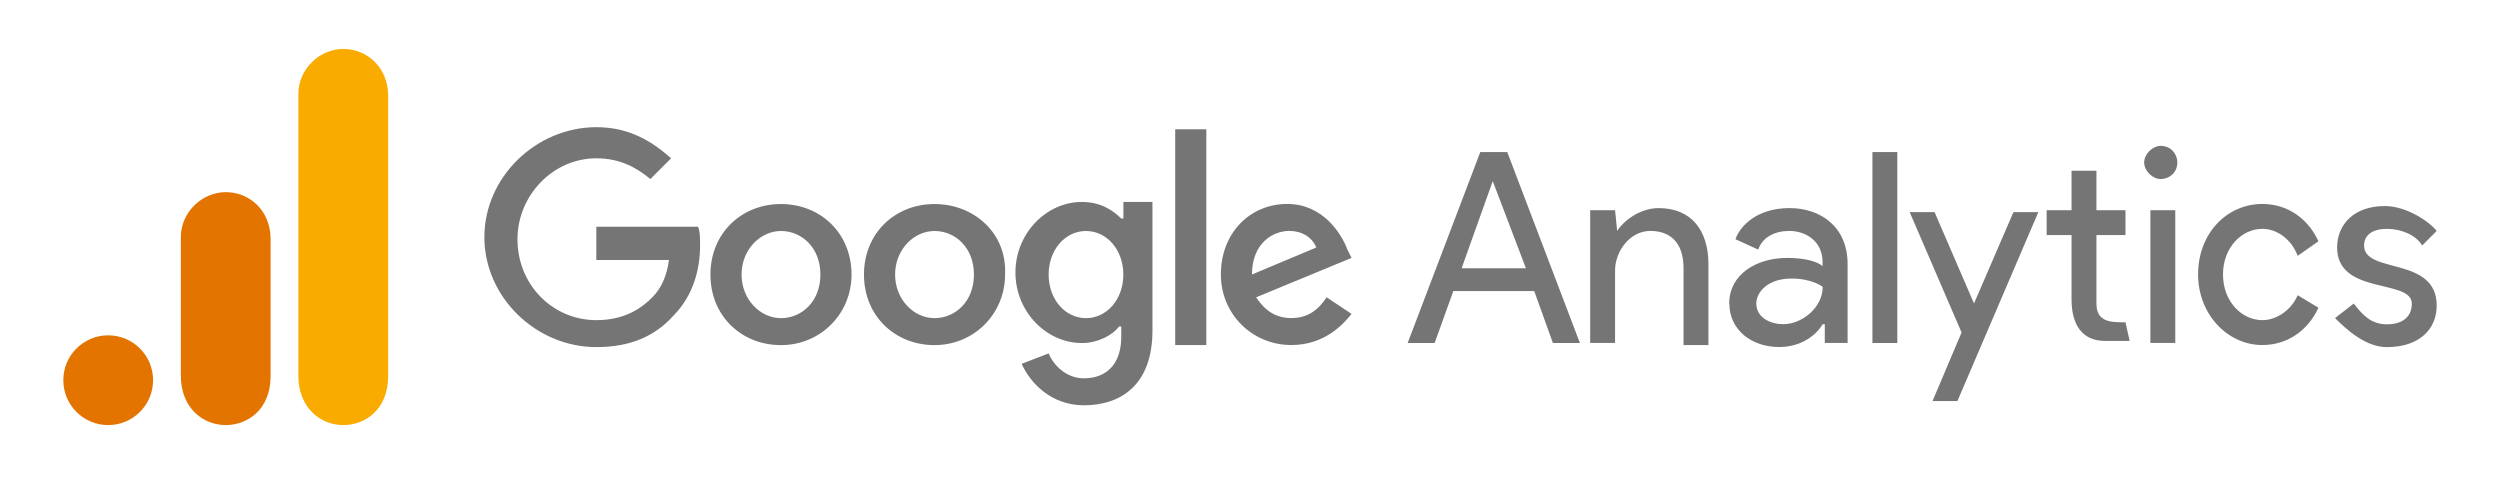
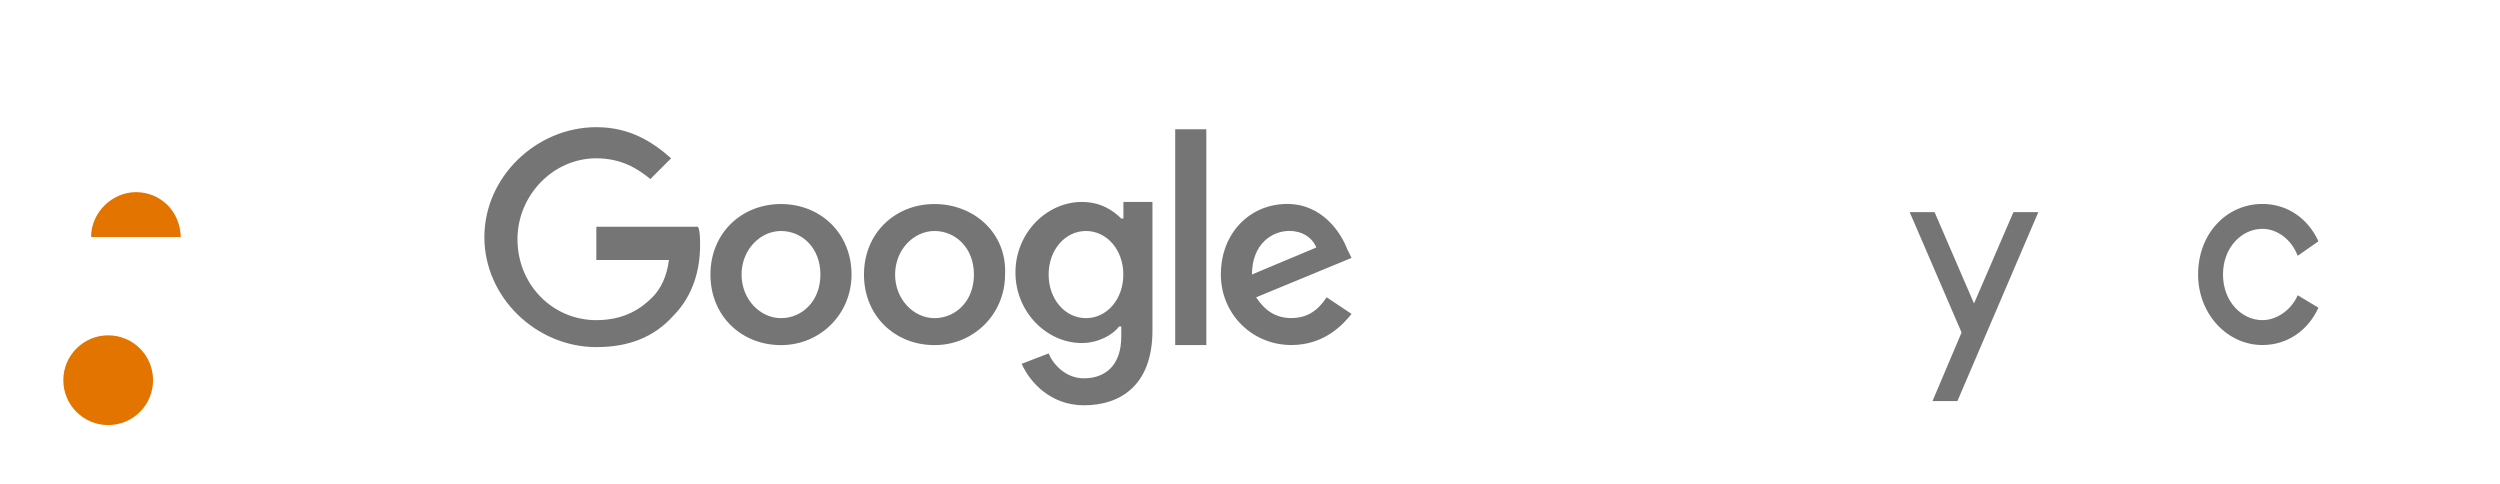
<svg xmlns="http://www.w3.org/2000/svg" height="60" viewBox="26 -29 310 60" width="310">
  <g fill="#757575">
-     <path d="m211.1-6.54 4.116 10.806h-7.976zm-1.544-3.602-9.005 23.67h3.345l2.316-6.432h10.034l2.316 6.432h3.345l-9.005-23.67h-3.345zm48.624 23.67h3.087v-23.67h-3.087zm-31.655-13.894c1.03-1.544 3.087-2.83 5.146-2.83 4.116 0 6.175 2.83 6.175 6.947v10.034h-3.087v-9.52c0-3.345-1.8-4.63-4.116-4.63-2.573 0-4.374 2.573-4.374 4.888v9.005h-3.087v-16.466h3.087l.257 2.573zm13.895 9.006c0-3.602 3.345-5.66 7.204-5.66 2.316 0 3.86.515 4.374 1.03v-.515c0-2.573-2.058-3.86-4.116-3.86-1.8 0-3.345.772-3.86 2.316l-2.822-1.288c.515-1.544 2.573-3.86 6.7-3.86 3.86 0 7.204 2.316 7.204 6.947v9.777h-2.83v-2.327h-.257c-.772 1.286-2.573 2.83-5.403 2.83-3.345 0-6.175-2.058-6.175-5.403m11.578-2.058s-1.286-1.03-3.86-1.03c-3.087 0-4.374 1.8-4.374 3.087 0 1.8 1.8 2.573 3.345 2.573 2.316 0 4.888-2.058 4.888-4.63" />
    <path d="m265.632 20.73 3.602-8.5-6.432-14.922h3.087l4.888 11.32 4.888-11.32h3.087l-10.032 23.422h-3.087zm45.28-18.008c-.773-2.06-2.573-3.345-4.373-3.345-2.573 0-4.888 2.316-4.888 5.66s2.316 5.66 4.888 5.66c1.8 0 3.602-1.286 4.374-3.087l2.573 1.544c-1.286 2.83-3.86 4.63-6.947 4.63-4.374 0-7.976-3.86-7.976-8.747 0-5.146 3.602-8.748 7.976-8.748 3.087 0 5.66 1.8 6.947 4.63l-2.573 1.8z" fill-rule="evenodd" />
-     <path d="m321.976 14.042c4.116 0 6.175-2.316 6.175-5.146 0-6.175-9.005-3.86-9.005-7.46 0-1.286 1.03-2.058 2.83-2.058s3.602.772 4.374 2.058l1.8-1.8c-1.03-1.286-3.86-3.087-6.432-3.087-3.86 0-5.917 2.316-5.917 5.146 0 5.917 9.262 3.86 9.262 6.947 0 1.544-1.03 2.573-3.087 2.573s-3.087-1.286-4.116-2.573l-2.316 1.8c1.544 1.544 3.86 3.602 6.432 3.602zm-29.33-.515h3.087v-16.465h-3.087v16.466z" />
-     <path d="m293.933-10.914c1.286 0 2.058 1.03 2.058 2.058 0 1.286-1.03 2.058-2.058 2.058s-2.058-1.03-2.058-2.058 1.03-2.058 2.058-2.058zm-4.373 21.87.515 2.316h-3.087c-2.83 0-4.116-2.058-4.116-5.146v-7.976h-3.087v-3.087h3.087v-4.888h3.087v4.888h3.602v3.087h-3.602v8.5c0 2.316 1.8 2.316 3.602 2.316z" fill-rule="evenodd" />
    <path d="m99.944-.623v3.86h9.005c-.257 2.058-1.03 3.602-2.058 4.63-1.286 1.286-3.345 2.83-6.947 2.83-5.403 0-9.777-4.374-9.777-10.034 0-5.403 4.374-10.034 9.777-10.034 3.087 0 5.146 1.286 6.7 2.573l2.573-2.573c-2.316-2.058-5.146-3.86-9.262-3.86-7.46 0-13.893 6.175-13.893 13.636s6.422 13.635 13.883 13.635c4.116 0 7.204-1.286 9.52-3.86 2.573-2.573 3.345-5.917 3.345-8.748 0-.772 0-1.8-.257-2.316h-12.6zm22.898-3.077c-4.888 0-8.748 3.602-8.748 8.748s3.86 8.747 8.748 8.747 8.748-3.86 8.748-8.747c0-5.146-3.86-8.748-8.748-8.748zm0 14.15c-2.573 0-4.888-2.316-4.888-5.403s2.316-5.403 4.888-5.403 4.888 2.058 4.888 5.403-2.316 5.403-4.888 5.403zm42.194-12.35c-1.03-1.03-2.573-2.058-4.888-2.058-4.374 0-8.233 3.86-8.233 8.748s3.86 8.747 8.233 8.747c2.058 0 3.86-1.03 4.63-2.058h.257v1.286c0 3.345-1.8 5.146-4.63 5.146-2.316 0-3.86-1.8-4.374-3.087l-3.345 1.286c1.03 2.316 3.602 5.146 7.718 5.146 4.63 0 8.5-2.573 8.5-9.262v-15.95h-3.602v2.058zm-4.374 12.35c-2.573 0-4.63-2.316-4.63-5.403s2.058-5.403 4.63-5.403 4.63 2.316 4.63 5.403-2.058 5.403-4.63 5.403zm-18.782-14.15c-4.888 0-8.748 3.602-8.748 8.748s3.86 8.747 8.748 8.747 8.748-3.86 8.748-8.747c.257-5.146-3.86-8.748-8.748-8.748zm0 14.15c-2.573 0-4.888-2.316-4.888-5.403s2.316-5.403 4.888-5.403 4.888 2.058 4.888 5.403-2.316 5.403-4.888 5.403zm29.845-23.422h3.86v26.757h-3.86zm14.408 23.412c-2.058 0-3.345-1.03-4.374-2.573l11.835-4.888-.515-1.03c-.772-2.058-3.087-5.66-7.46-5.66-4.63 0-8.233 3.602-8.233 8.748 0 4.888 3.86 8.747 8.748 8.747 4.116 0 6.432-2.573 7.46-3.86l-3.087-2.058c-1.03 1.544-2.316 2.573-4.374 2.573zm-.257-10.806c1.544 0 2.83.772 3.345 2.058l-7.976 3.345c0-3.86 2.573-5.403 4.63-5.403z" />
  </g>
  <g transform="matrix(.265 0 0 .265 28.551 -25.05)">
-     <path d="m130 29v132c0 14.77 10.2 23 21 23 10 0 21-7 21-23v-131c0-13.54-10-22-21-22s-21 9.33-21 21z" fill="#f9ab00" />
    <g fill="#e37400">
-       <path d="m75 96v65c0 14.77 10.2 23 21 23 10 0 21-7 21-23v-64c0-13.54-10-22-21-22s-21 9.33-21 21z" />
+       <path d="m75 96v65v-64c0-13.54-10-22-21-22s-21 9.33-21 21z" />
      <circle cx="41" cy="163" r="21" />
    </g>
  </g>
</svg>